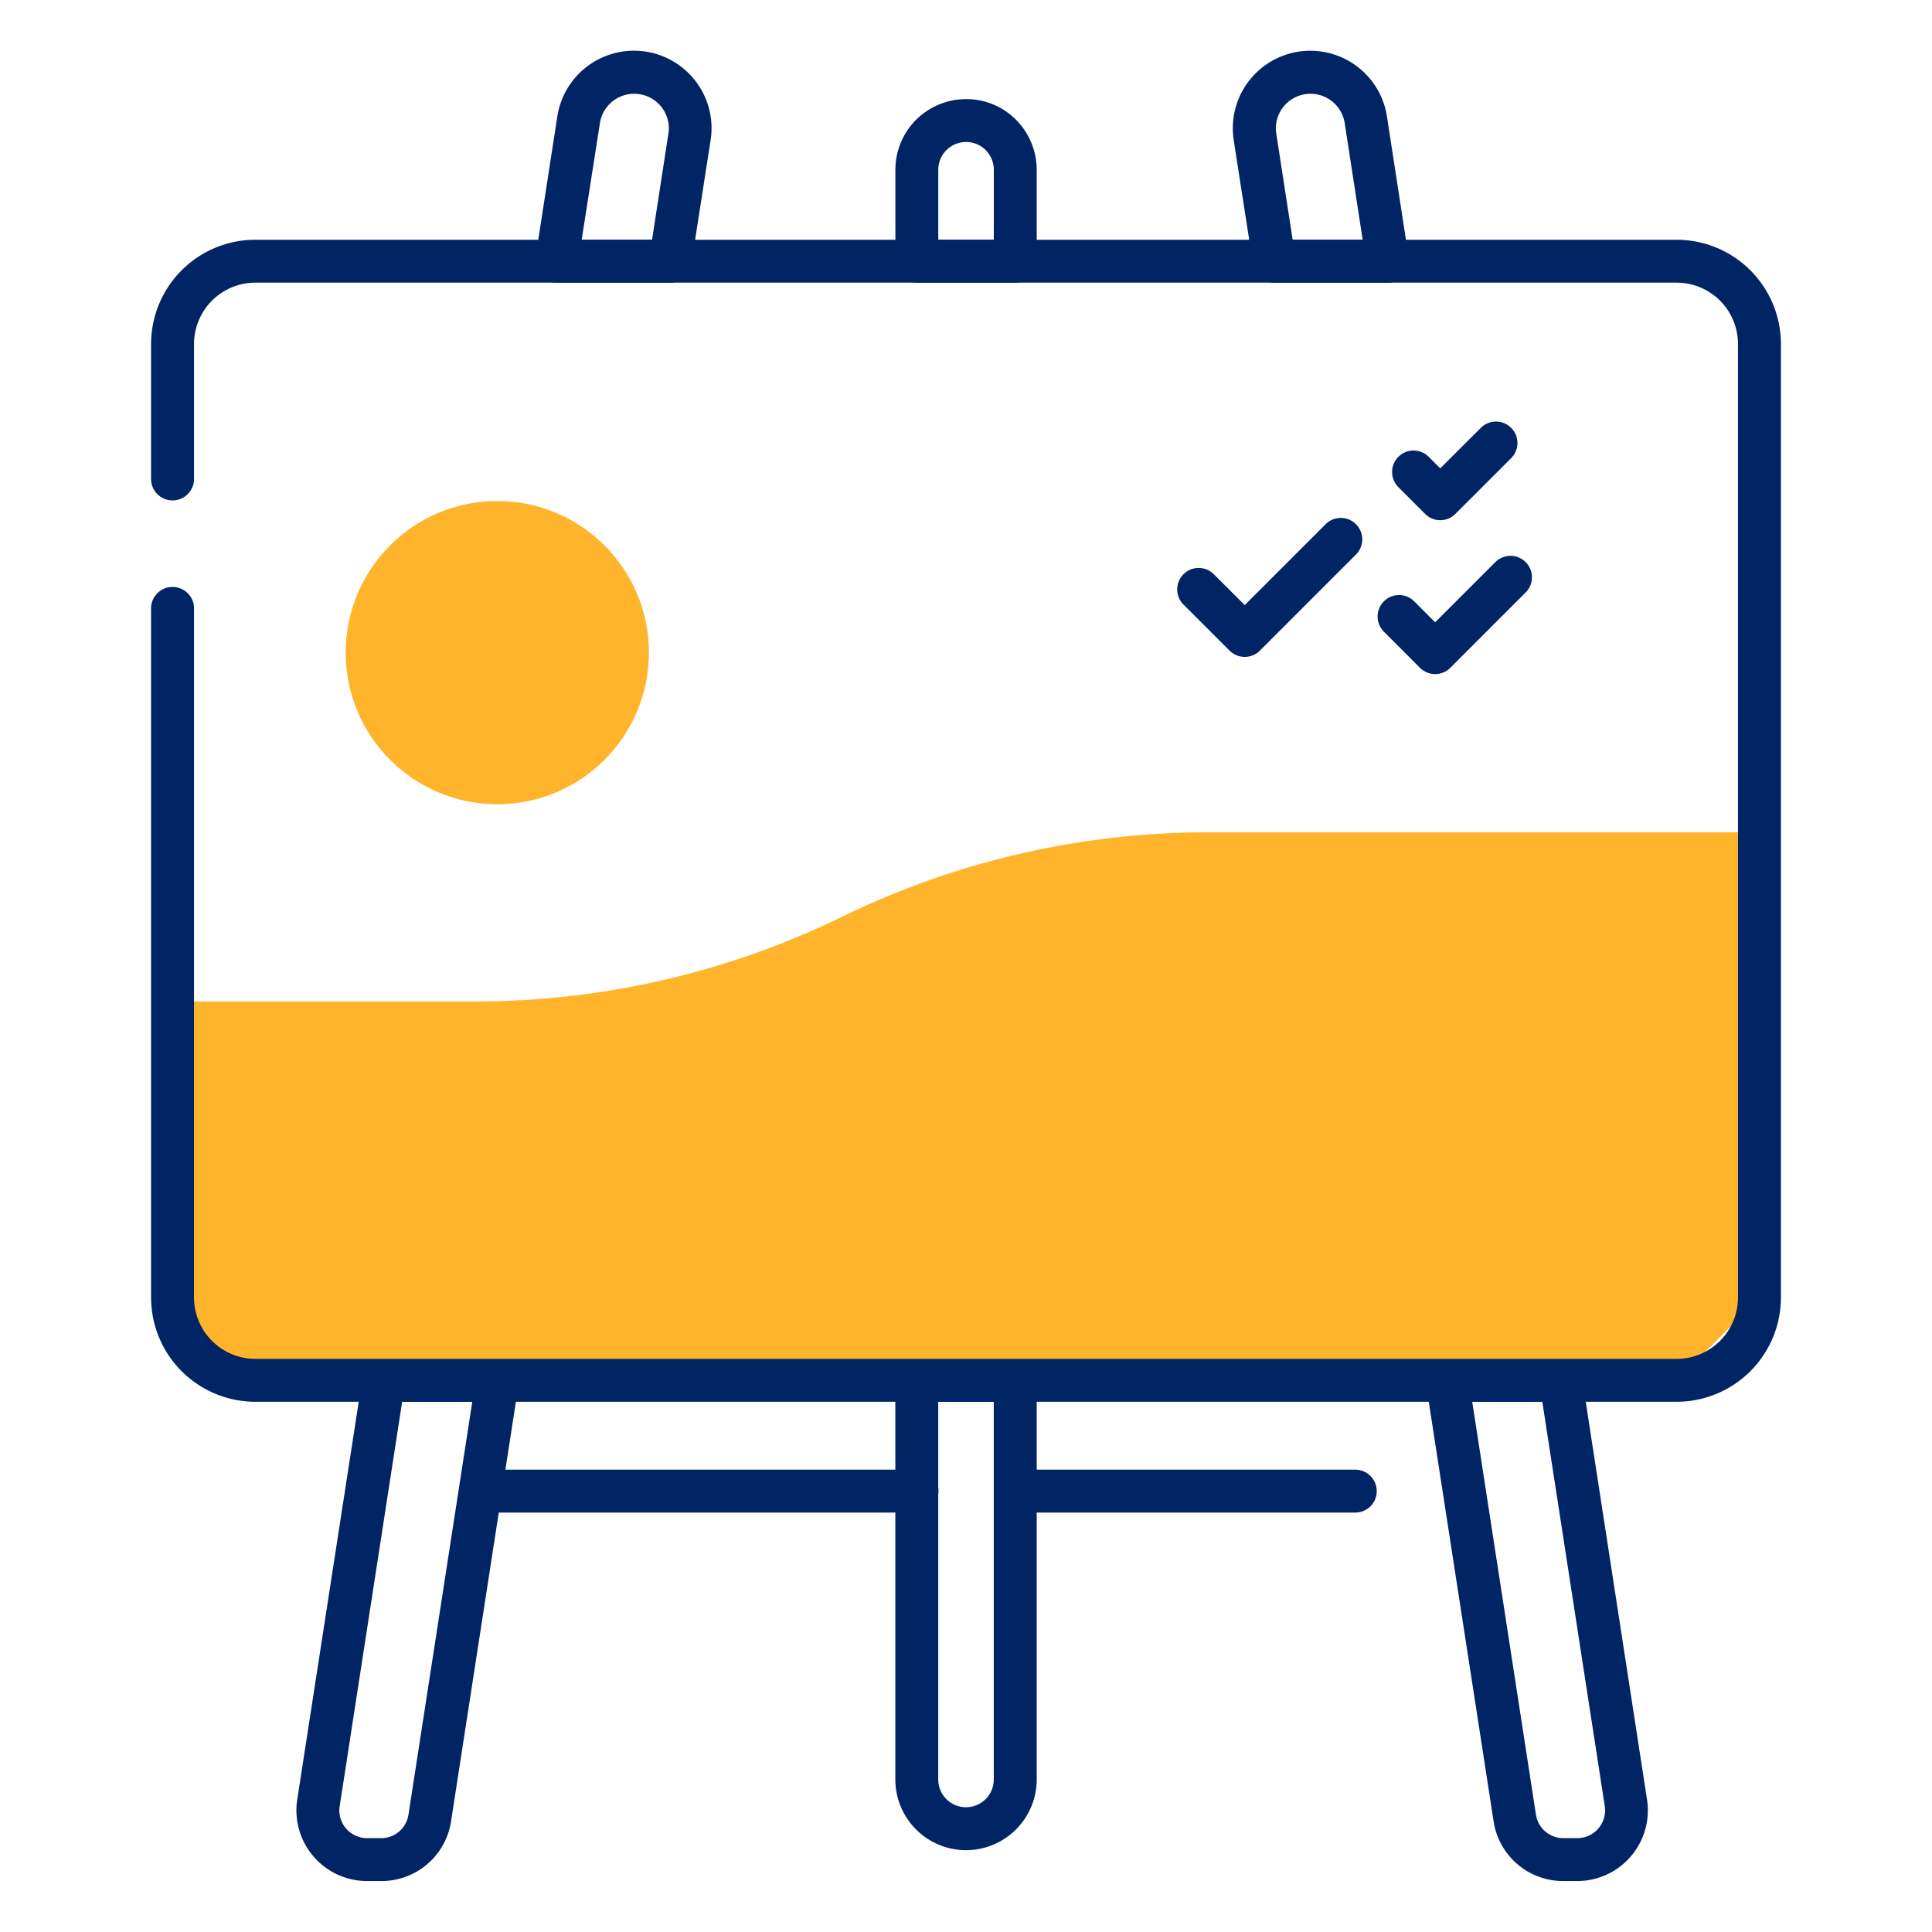
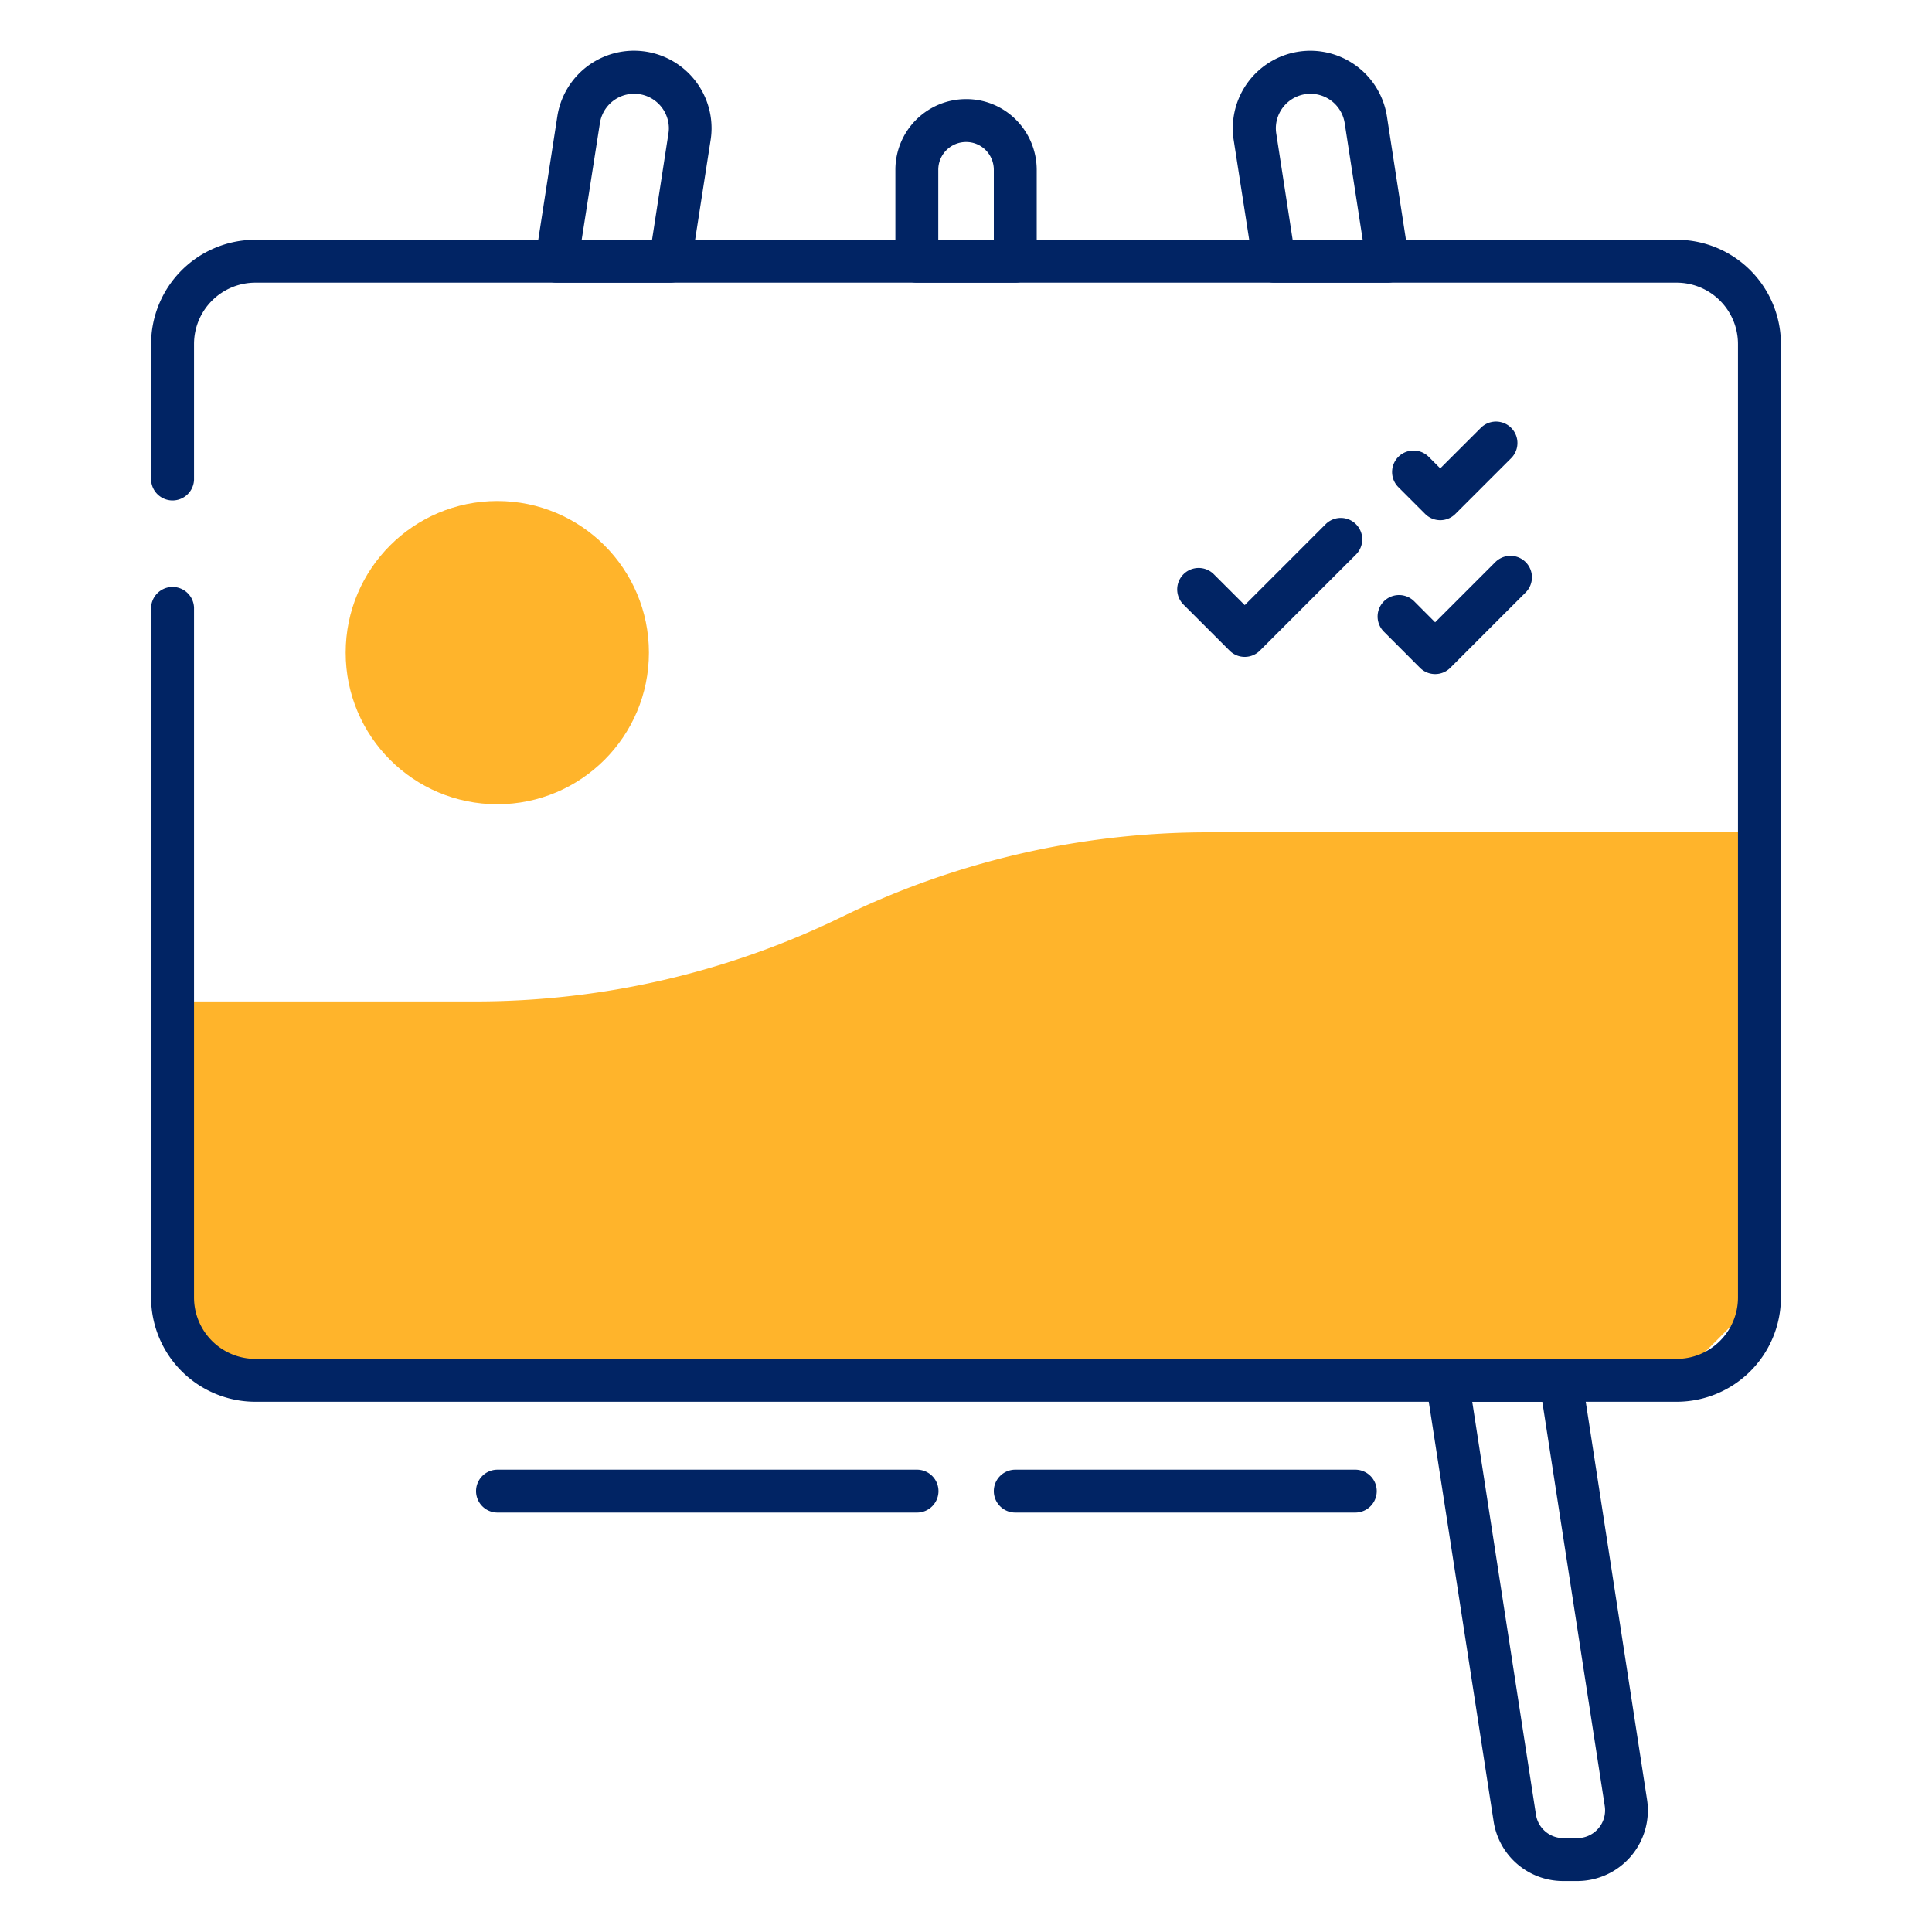
<svg xmlns="http://www.w3.org/2000/svg" viewBox="0 0 40 40">
  <g id="شاخه_هنر" data-name="شاخه هنر">
    <path d="M21.02,5.852H18.982a.444.444,0,0,1-.444-.444V3.514A1.463,1.463,0,0,1,20,2.052a1.447,1.447,0,0,1,1.038.43,1.473,1.473,0,0,1,.426,1.032V5.408A.444.444,0,0,1,21.02,5.852Zm-1.594-.888h1.15V3.514a.578.578,0,0,0-.168-.406A.567.567,0,0,0,20,2.94a.575.575,0,0,0-.574.574Z" fill="#012464" />
-     <path d="M20,38.306a1.465,1.465,0,0,1-1.463-1.464V28.578a.444.444,0,0,1,.444-.444H21.02a.444.444,0,0,1,.444.444v8.264A1.465,1.465,0,0,1,20,38.306Zm-.575-9.284v7.82a.575.575,0,0,0,1.15,0v-7.82Z" fill="#012464" />
    <path d="M28.731,5.852H26.382a.444.444,0,0,1-.439-.376l-.4-2.572a1.622,1.622,0,0,1-.019-.248,1.605,1.605,0,0,1,3.192-.24l.451,2.925a.444.444,0,0,1-.439.511Zm-1.968-.888h1.45l-.372-2.412a.717.717,0,0,0-1.426.1.749.749,0,0,0,.009.114Z" fill="#012464" />
    <path d="M32.658,38.945h-.289a1.455,1.455,0,0,1-1.446-1.24l-1.4-9.059a.444.444,0,0,1,.439-.512h2.351a.445.445,0,0,1,.439.376L34.1,37.259a1.463,1.463,0,0,1-1.446,1.686Zm-2.177-9.923L31.8,37.57a.573.573,0,0,0,.568.487h.289a.576.576,0,0,0,.568-.663l-1.293-8.372Z" fill="#012464" />
-     <path d="M7.889,38.945H7.6a1.463,1.463,0,0,1-1.446-1.686L7.506,28.51a.444.444,0,0,1,.439-.376H10.3a.444.444,0,0,1,.439.512l-1.4,9.059A1.455,1.455,0,0,1,7.889,38.945Zm.437-9.923L7.033,37.394a.574.574,0,0,0,.568.663h.288a.571.571,0,0,0,.568-.487l1.321-8.548Z" fill="#012464" />
    <path d="M13.876,5.852H11.525a.444.444,0,0,1-.439-.511l.452-2.925a1.606,1.606,0,0,1,3.194.242,1.587,1.587,0,0,1-.02.245l-.4,2.573A.443.443,0,0,1,13.876,5.852Zm-1.833-.888H13.5l.339-2.2a.7.7,0,0,0,.009-.111.718.718,0,0,0-1.427-.107Z" fill="#012464" />
    <path d="M3.983,20.734H9.844a17.306,17.306,0,0,0,7.585-1.751h0a17.311,17.311,0,0,1,7.586-1.751H36.428v9.633l-1.713,1.713H5.287L3.716,27.55Z" fill="#ffb42b" />
    <path d="M34.714,29.022H5.286a2.16,2.16,0,0,1-2.158-2.158V12.576a.445.445,0,0,1,.889,0V26.864a1.271,1.271,0,0,0,1.269,1.27H34.714a1.271,1.271,0,0,0,1.269-1.27V7.122a1.271,1.271,0,0,0-1.269-1.27H5.286a1.271,1.271,0,0,0-1.269,1.27V9.937a.445.445,0,0,1-.889,0V7.122A2.16,2.16,0,0,1,5.286,4.964H34.714a2.16,2.16,0,0,1,2.158,2.158V26.864A2.16,2.16,0,0,1,34.714,29.022Z" fill="#012464" />
    <circle cx="10.296" cy="13.512" r="3.139" fill="#ffb42b" />
    <path d="M29.819,10.77a.442.442,0,0,1-.314-.131l-.553-.553a.444.444,0,1,1,.628-.628l.239.239.84-.839a.444.444,0,0,1,.628.628l-1.154,1.153A.442.442,0,0,1,29.819,10.77Z" fill="#012464" />
    <path d="M25.771,13.6a.44.44,0,0,1-.314-.13l-.954-.953a.444.444,0,0,1,.628-.628l.64.639,1.675-1.675a.444.444,0,0,1,.628.628l-1.989,1.989A.444.444,0,0,1,25.771,13.6Z" fill="#012464" />
    <path d="M29.713,13.956a.443.443,0,0,1-.314-.13l-.747-.748a.444.444,0,0,1,.628-.628l.433.434,1.246-1.246a.444.444,0,0,1,.628.628l-1.56,1.56A.44.44,0,0,1,29.713,13.956Z" fill="#012464" />
    <path d="M18.982,31.316H10.3a.444.444,0,0,1,0-.888h8.686a.444.444,0,0,1,0,.888Z" fill="#012464" />
    <path d="M28.06,31.316H21.02a.444.444,0,0,1,0-.888h7.04a.444.444,0,1,1,0,.888Z" fill="#012464" />
  </g>
</svg>